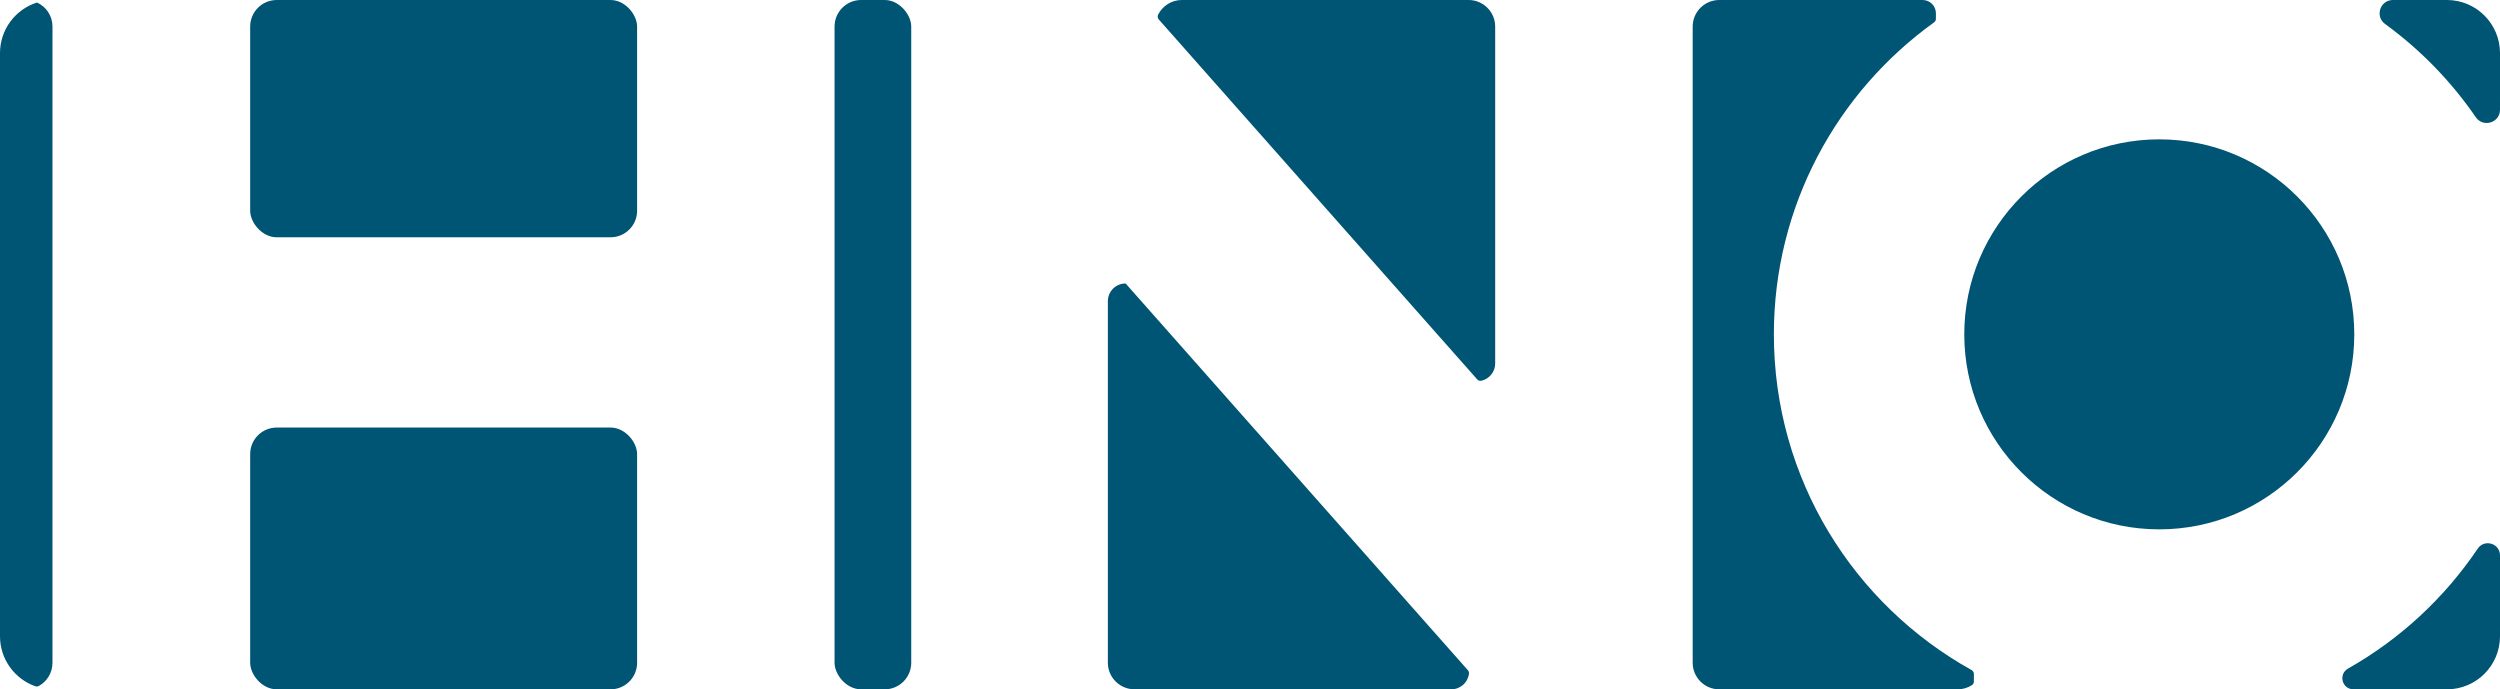
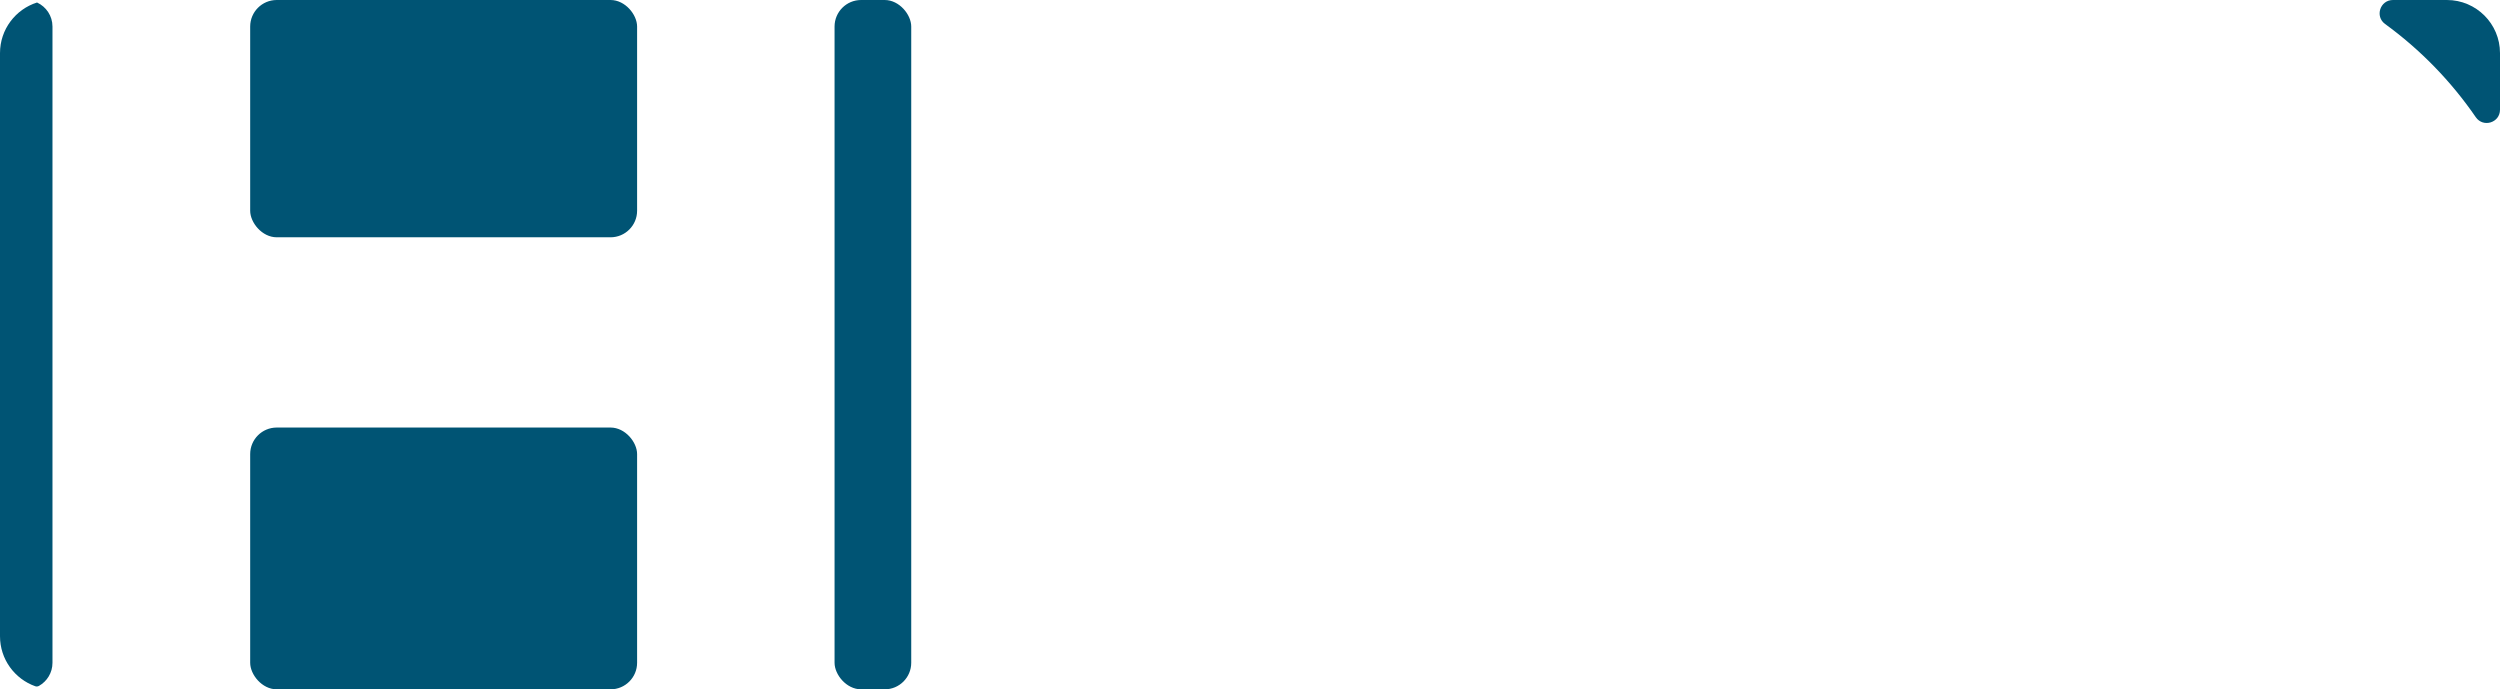
<svg xmlns="http://www.w3.org/2000/svg" id="Ebene_2" data-name="Ebene 2" viewBox="0 0 510.24 140.69">
  <defs>
    <style>
      .cls-1 {
        fill: #005474;
      }
    </style>
  </defs>
  <g id="Ebene_1-2" data-name="Ebene 1">
    <g>
      <rect class="cls-1" x="51.06" width="78.97" height="48.43" rx="5.42" ry="5.42" />
      <rect class="cls-1" x="170.33" width="15.65" height="140.69" rx="5.42" ry="5.42" />
      <rect class="cls-1" x="51.06" y="87.26" width="78.97" height="53.43" rx="5.42" ry="5.42" />
-       <circle class="cls-1" cx="440.7" cy="68.24" r="39.8" />
      <g>
        <path class="cls-1" d="M510.24,22.39v-11.55c0-5.99-4.85-10.84-10.84-10.84h-11.01c-2.62,0-3.72,3.35-1.61,4.89,7.2,5.24,13.47,11.68,18.52,19.03,1.51,2.19,4.94,1.13,4.94-1.53Z" />
-         <path class="cls-1" d="M480.33,140.69h19.07c5.99,0,10.84-4.85,10.84-10.84v-16.49c0-2.45-3.17-3.42-4.54-1.39-6.79,10.07-15.86,18.48-26.47,24.48-2.03,1.15-1.24,4.23,1.1,4.23Z" />
        <path class="cls-1" d="M10.71,135.27V5.42c0-2.18-1.29-4.05-3.15-4.91C3.18,1.89,0,5.99,0,10.84v119.01c0,4.71,3,8.72,7.2,10.21.25.09.52.05.75-.07,1.65-.93,2.76-2.69,2.76-4.72Z" />
      </g>
-       <path class="cls-1" d="M229.72,57.86h0c-2,0-3.61,1.62-3.61,3.61v73.79c0,2.99,2.43,5.42,5.42,5.42h64.69c1.86,0,3.39-1.4,3.59-3.2.03-.25-.05-.5-.22-.69-4.51-5.1-69.84-78.94-69.86-78.94Z" />
-       <path class="cls-1" d="M305.16,74.18V5.42c0-2.99-2.43-5.42-5.42-5.42h-58.53c-2.12,0-3.95,1.22-4.84,2.99-.16.32-.1.72.14.99l64.97,73.44c.21.24.53.36.84.29,1.62-.35,2.84-1.8,2.84-3.52Z" />
-       <path class="cls-1" d="M362.04,68.24c0-26.23,12.9-49.45,32.69-63.67.24-.17.38-.44.38-.73v-1.13c0-1.5-1.21-2.71-2.71-2.71h-41.51c-2.99,0-5.42,2.43-5.42,5.42v129.85c0,2.99,2.43,5.42,5.42,5.42h48.65c1.07,0,2.07-.31,2.91-.85.26-.16.41-.45.41-.76v-1.53c0-.33-.18-.63-.46-.79-24.07-13.37-40.36-39.04-40.36-68.52Z" />
    </g>
  </g>
</svg>